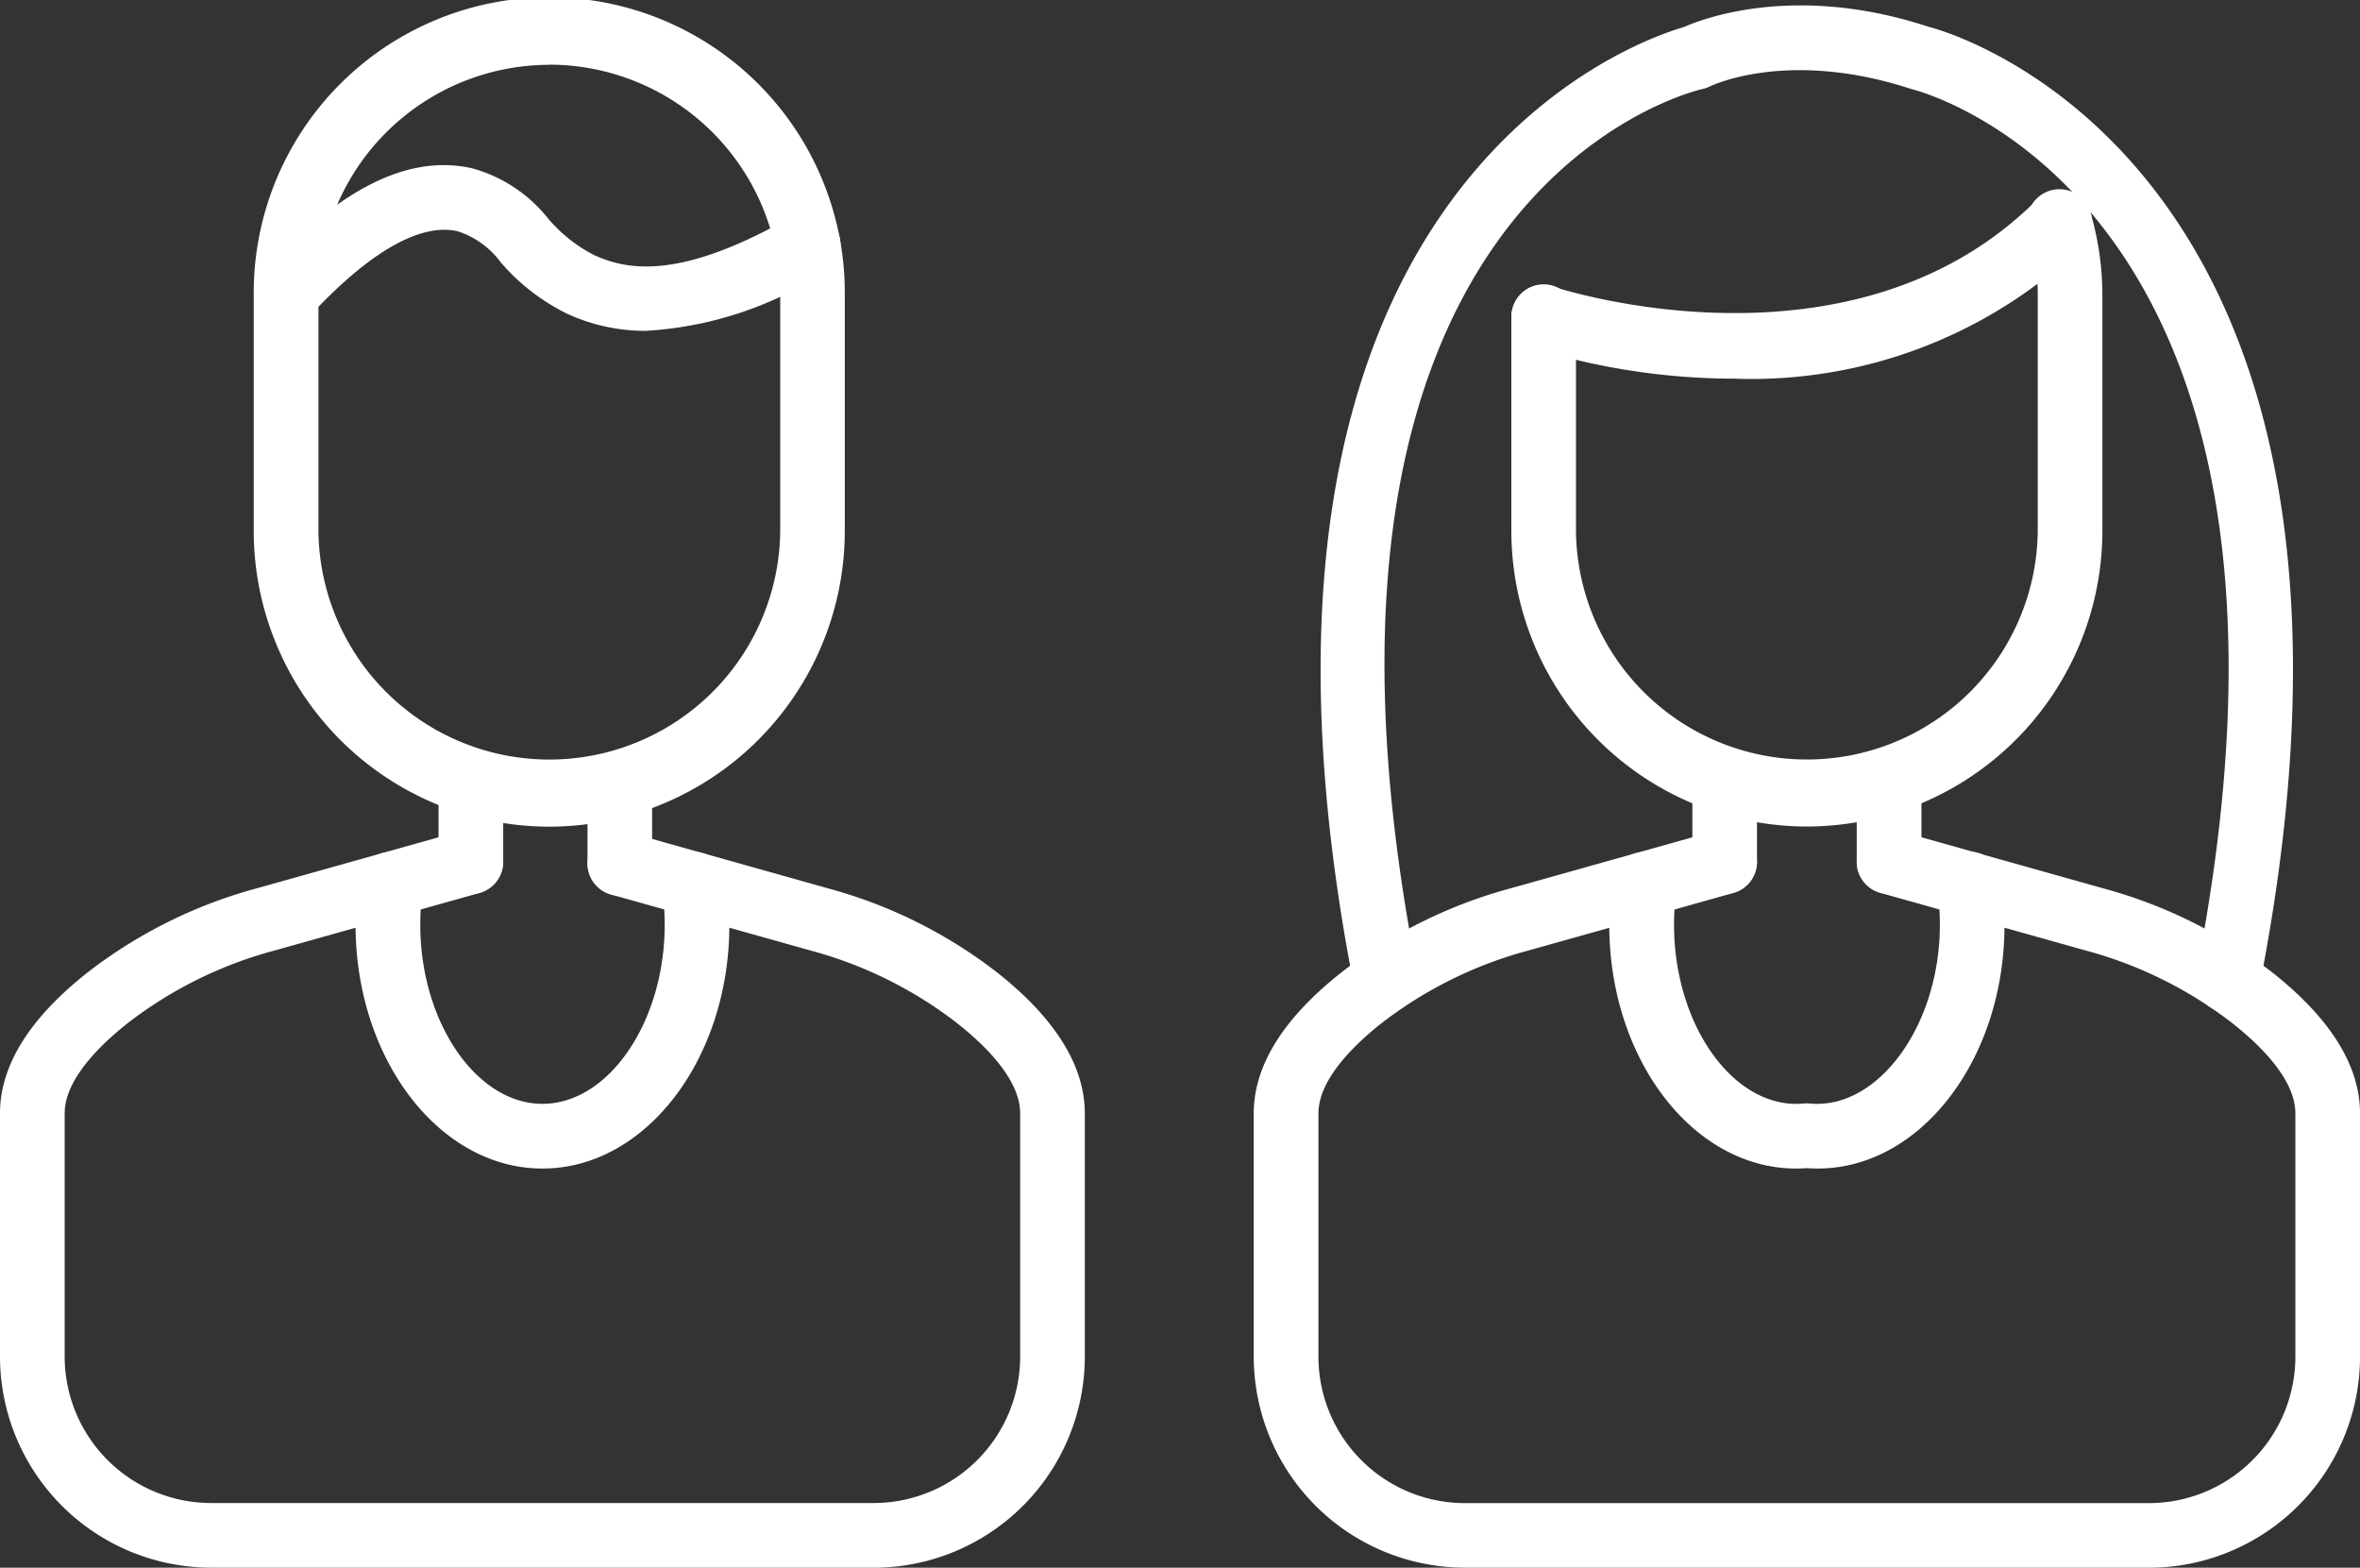
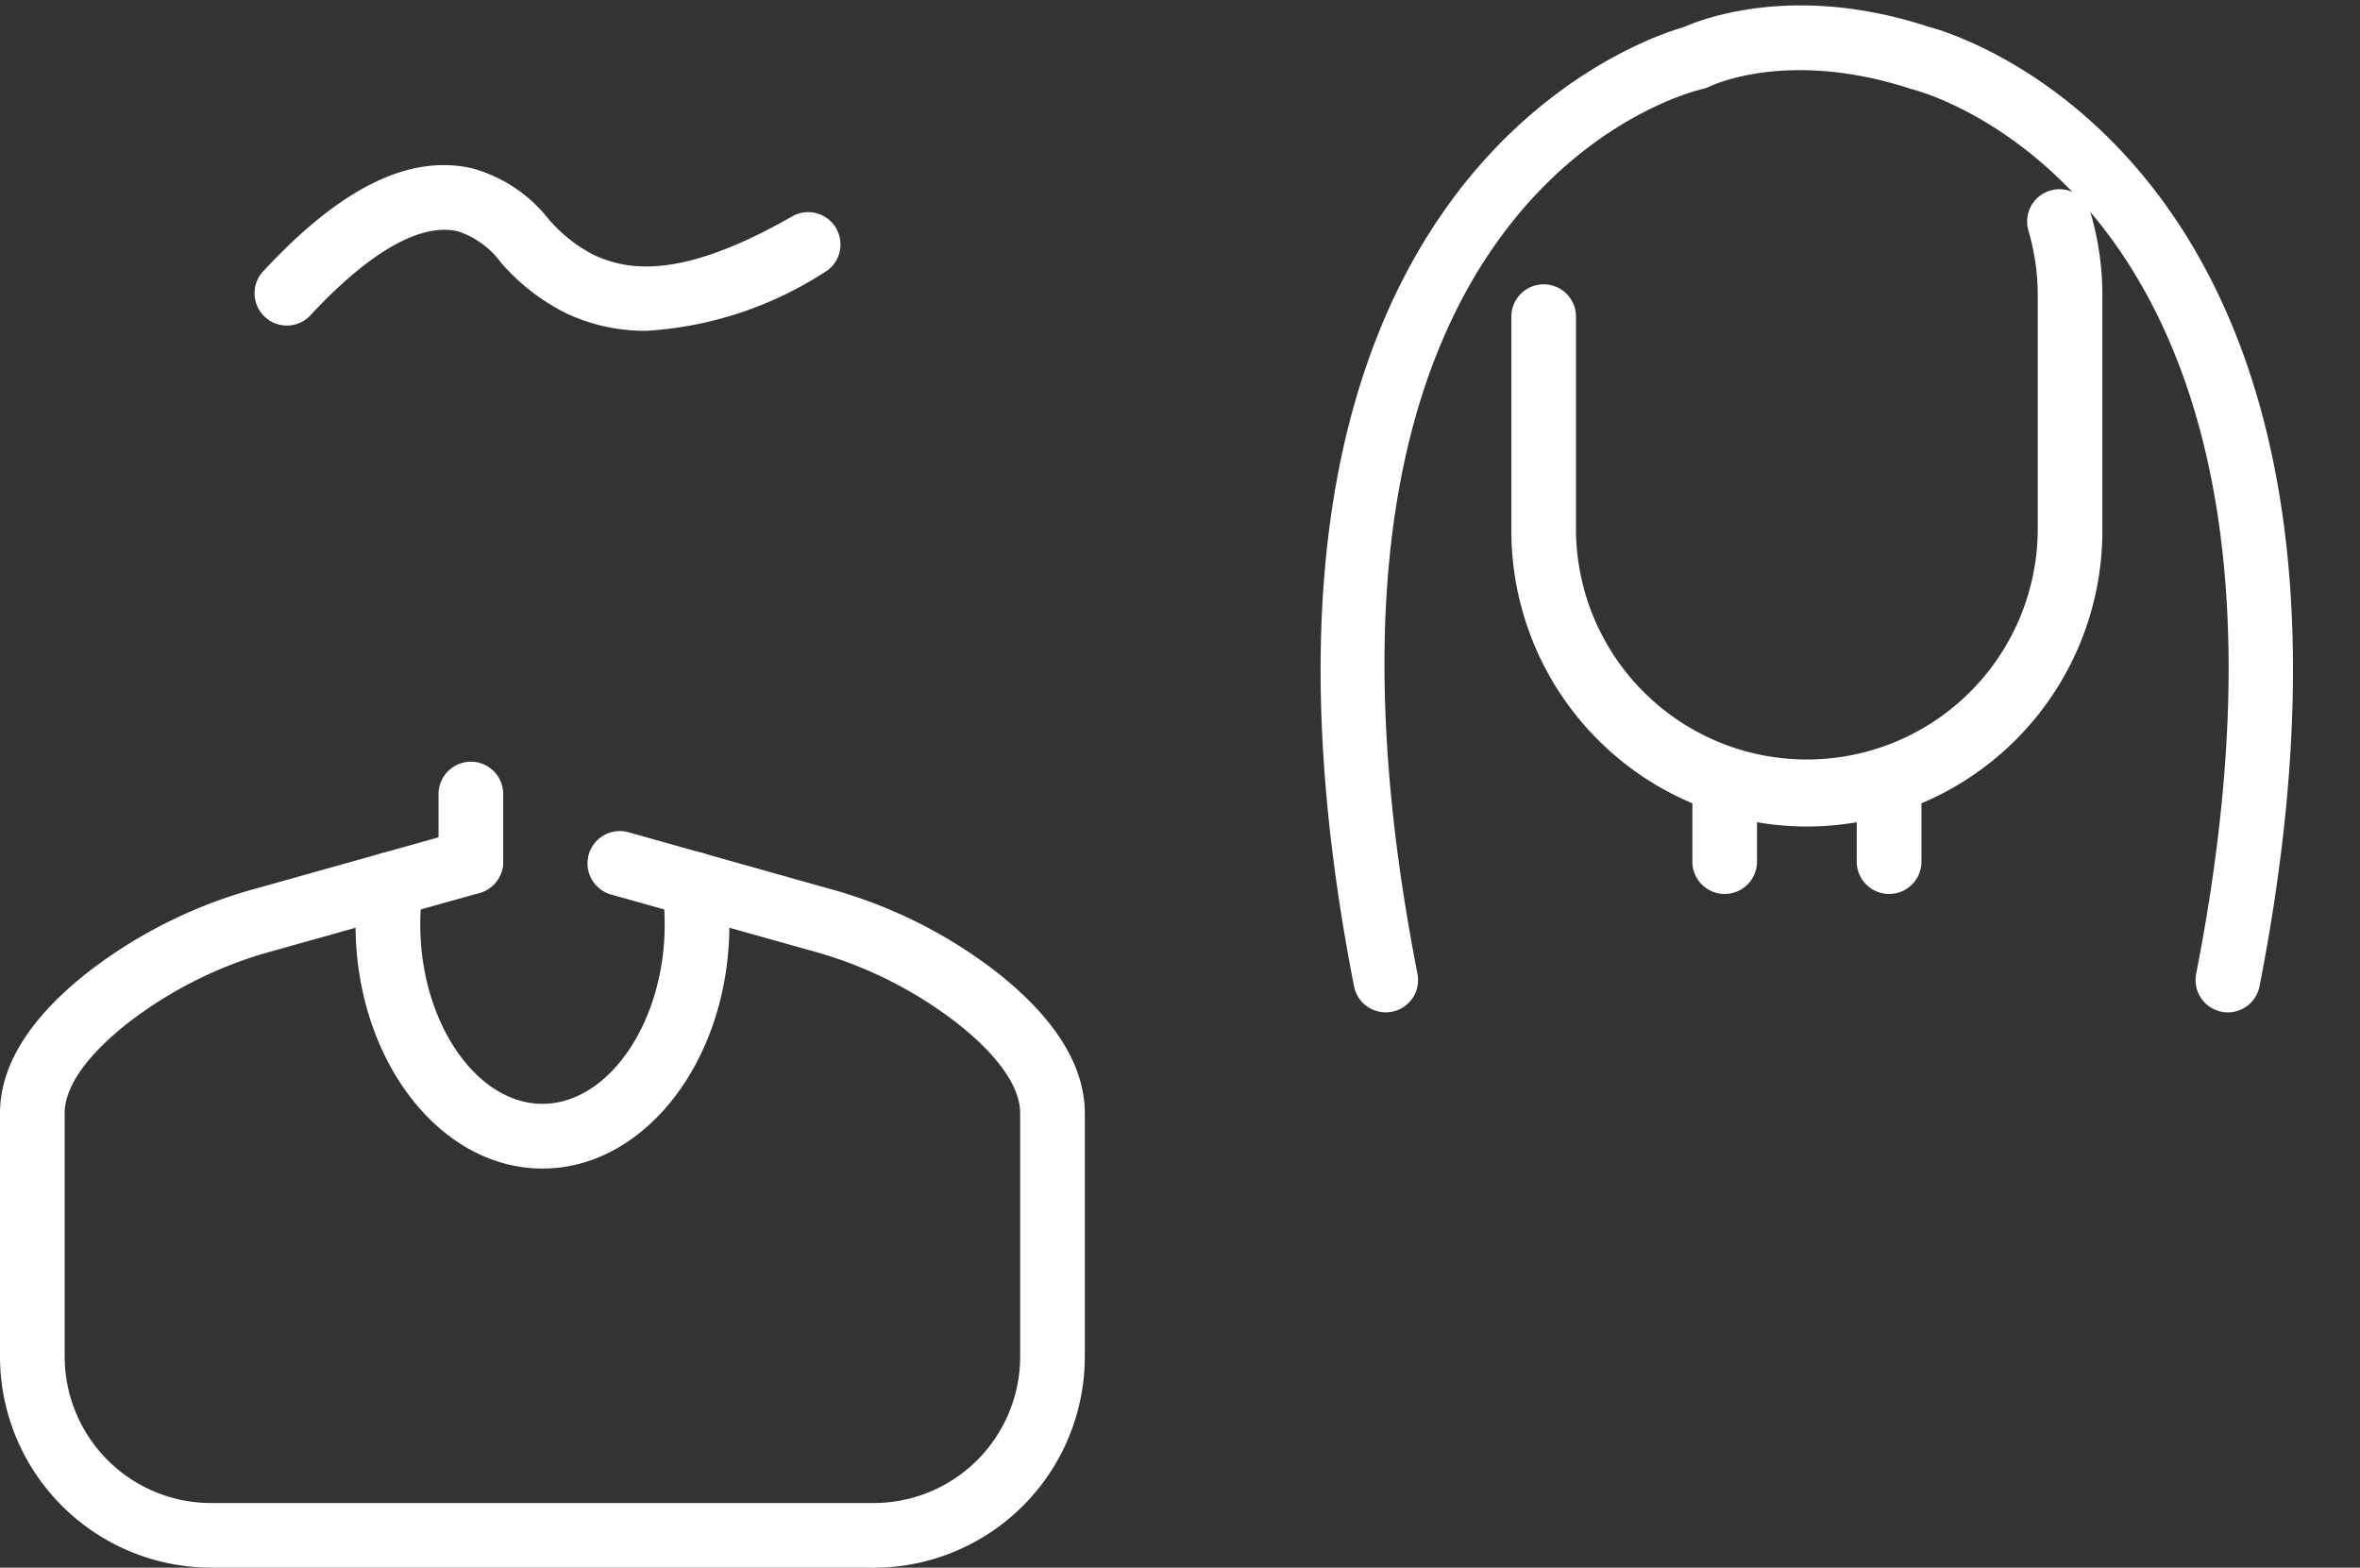
<svg xmlns="http://www.w3.org/2000/svg" id="Raggruppa_19" data-name="Raggruppa 19" width="95.638" height="63.528" viewBox="0 0 95.638 63.528">
  <rect x="0" y="0" width="95.638" height="63.528" fill="#333333" stroke="none" />
  <defs>
    <clipPath id="clip-path">
      <rect id="Rettangolo_23" data-name="Rettangolo 23" width="95.638" height="63.528" fill="#fff" />
    </clipPath>
  </defs>
  <g id="Raggruppa_18" data-name="Raggruppa 18" transform="translate(0 0)" clip-path="url(#clip-path)">
-     <path id="Tracciato_126" data-name="Tracciato 126" d="M17.853,33.5A11.99,11.99,0,0,1,5.877,21.52V11.977a11.977,11.977,0,1,1,23.953,0V21.52A11.99,11.99,0,0,1,17.853,33.5m0-30.874A9.367,9.367,0,0,0,8.5,11.977V21.52a9.357,9.357,0,0,0,18.713,0V11.977a9.367,9.367,0,0,0-9.357-9.357" transform="translate(4.405 0)" fill="#fff" />
    <path id="Tracciato_127" data-name="Tracciato 127" d="M35.409,49.128H8.554A8.562,8.562,0,0,1,0,40.576V30.719c0-1.939,1.2-3.868,3.58-5.735A19.468,19.468,0,0,1,10.4,21.6l8.324-2.336a1.31,1.31,0,0,1,.709,2.523l-8.324,2.336A16.828,16.828,0,0,0,5.2,27.043c-1.177.926-2.579,2.313-2.579,3.676v9.857a5.939,5.939,0,0,0,5.933,5.933H35.409a5.939,5.939,0,0,0,5.933-5.933V30.719c0-1.361-1.4-2.75-2.581-3.676a16.828,16.828,0,0,0-5.914-2.924L24.765,21.85a1.31,1.31,0,0,1,.707-2.523L33.556,21.6a19.468,19.468,0,0,1,6.825,3.387c2.376,1.869,3.581,3.8,3.581,5.735v9.857a8.562,8.562,0,0,1-8.554,8.552" transform="translate(0 14.4)" fill="#fff" />
    <path id="Tracciato_128" data-name="Tracciato 128" d="M11.468,23a1.309,1.309,0,0,1-1.31-1.309v-2.74a1.31,1.31,0,0,1,2.621,0V21.7A1.309,1.309,0,0,1,11.468,23" transform="translate(7.614 13.227)" fill="#fff" />
-     <path id="Tracciato_129" data-name="Tracciato 129" d="M14.917,23.072a1.309,1.309,0,0,1-1.309-1.31v-2.8a1.31,1.31,0,1,1,2.619,0v2.8a1.31,1.31,0,0,1-1.31,1.31" transform="translate(10.2 13.227)" fill="#fff" />
    <path id="Tracciato_130" data-name="Tracciato 130" d="M15.806,32.563c-4.174,0-7.57-4.432-7.57-9.876a12.9,12.9,0,0,1,.128-1.827,1.31,1.31,0,0,1,2.595.367,10.342,10.342,0,0,0-.1,1.459c0,3.933,2.266,7.255,4.951,7.255s4.953-3.322,4.953-7.255a10.61,10.61,0,0,0-.1-1.459,1.31,1.31,0,0,1,2.595-.367,13.439,13.439,0,0,1,.126,1.827c0,5.445-3.4,9.876-7.57,9.876" transform="translate(6.173 14.791)" fill="#fff" />
    <path id="Tracciato_131" data-name="Tracciato 131" d="M21.776,10.54a7.557,7.557,0,0,1-3.214-.7,8.51,8.51,0,0,1-2.668-2.068,3.519,3.519,0,0,0-1.753-1.268c-1.52-.345-3.59.842-5.994,3.436A1.309,1.309,0,0,1,6.226,8.164c3.163-3.419,5.938-4.79,8.5-4.211A5.927,5.927,0,0,1,17.792,5.97a6.055,6.055,0,0,0,1.867,1.494c1.366.63,3.513,1.022,8.011-1.547a1.31,1.31,0,1,1,1.3,2.274,14.881,14.881,0,0,1-7.194,2.348" transform="translate(4.405 2.867)" fill="#fff" />
-     <path id="Tracciato_132" data-name="Tracciato 132" d="M65.319,49.128H37.592a8.562,8.562,0,0,1-8.552-8.552V30.719c0-1.939,1.205-3.867,3.581-5.735A19.445,19.445,0,0,1,39.445,21.6l8.324-2.336a1.31,1.31,0,1,1,.709,2.523l-8.324,2.336a16.843,16.843,0,0,0-5.913,2.924c-1.176.926-2.579,2.315-2.579,3.676v9.857a5.939,5.939,0,0,0,5.931,5.933H65.319a5.939,5.939,0,0,0,5.933-5.933V30.719c0-1.361-1.4-2.75-2.581-3.676a16.828,16.828,0,0,0-5.914-2.924l-8.324-2.336a1.31,1.31,0,0,1,.709-2.523L63.466,21.6a19.438,19.438,0,0,1,6.825,3.387c2.376,1.869,3.581,3.8,3.581,5.735v9.857a8.562,8.562,0,0,1-8.554,8.552" transform="translate(21.767 14.4)" fill="#fff" />
    <path id="Tracciato_133" data-name="Tracciato 133" d="M40.509,23A1.308,1.308,0,0,1,39.2,21.7v-2.74a1.31,1.31,0,0,1,2.619,0V21.7A1.309,1.309,0,0,1,40.509,23" transform="translate(29.383 13.227)" fill="#fff" />
    <path id="Tracciato_134" data-name="Tracciato 134" d="M44.319,23A1.31,1.31,0,0,1,43.007,21.7v-2.74a1.311,1.311,0,0,1,2.623,0V21.7A1.309,1.309,0,0,1,44.319,23" transform="translate(32.236 13.227)" fill="#fff" />
-     <path id="Tracciato_135" data-name="Tracciato 135" d="M45.718,32.563c-.145,0-.292-.005-.436-.016-.143.01-.29.016-.437.016-4.173,0-7.57-4.432-7.57-9.876a12.658,12.658,0,0,1,.131-1.83A1.309,1.309,0,1,1,40,21.231a10.483,10.483,0,0,0-.1,1.456c0,3.933,2.266,7.255,4.95,7.255a3.114,3.114,0,0,0,.315-.014,1.411,1.411,0,0,1,.243,0c2.754.257,5.264-3.154,5.264-7.241a10.356,10.356,0,0,0-.1-1.456,1.309,1.309,0,1,1,2.591-.374,12.766,12.766,0,0,1,.129,1.83c0,5.445-3.4,9.876-7.57,9.876" transform="translate(27.94 14.791)" fill="#fff" />
    <path id="Tracciato_136" data-name="Tracciato 136" d="M67.356,40.931a1.259,1.259,0,0,1-.254-.024,1.31,1.31,0,0,1-1.034-1.536C72.238,7.887,54.719,3.557,54.541,3.519c-4.965-1.634-8.071-.168-8.2-.1a1.527,1.527,0,0,1-.3.1c-.719.168-17.667,4.521-11.528,35.852a1.31,1.31,0,0,1-2.572.5C25.619,7.574,43.386,1.556,45.3,1.006c.766-.341,4.54-1.793,9.936-.01.079.012,20.052,4.925,13.4,38.879a1.309,1.309,0,0,1-1.284,1.057" transform="translate(22.93 0.094)" fill="#fff" />
    <path id="Tracciato_137" data-name="Tracciato 137" d="M46.983,30.195A11.99,11.99,0,0,1,35.007,18.219V9.569a1.31,1.31,0,1,1,2.619,0v8.65a9.357,9.357,0,0,0,18.713,0V8.677a9.266,9.266,0,0,0-.369-2.6,1.31,1.31,0,1,1,2.514-.735,11.874,11.874,0,0,1,.474,3.331v9.542A11.989,11.989,0,0,1,46.983,30.195" transform="translate(26.24 3.299)" fill="#fff" />
-     <path id="Tracciato_138" data-name="Tracciato 138" d="M44.1,12.041a27.661,27.661,0,0,1-8.2-1.237,1.31,1.31,0,0,1,.843-2.481c.119.04,12.072,3.959,19.562-3.531a1.309,1.309,0,0,1,1.853,1.851,19.354,19.354,0,0,1-14.054,5.4" transform="translate(26.24 3.304)" fill="#fff" />
  </g>
</svg>